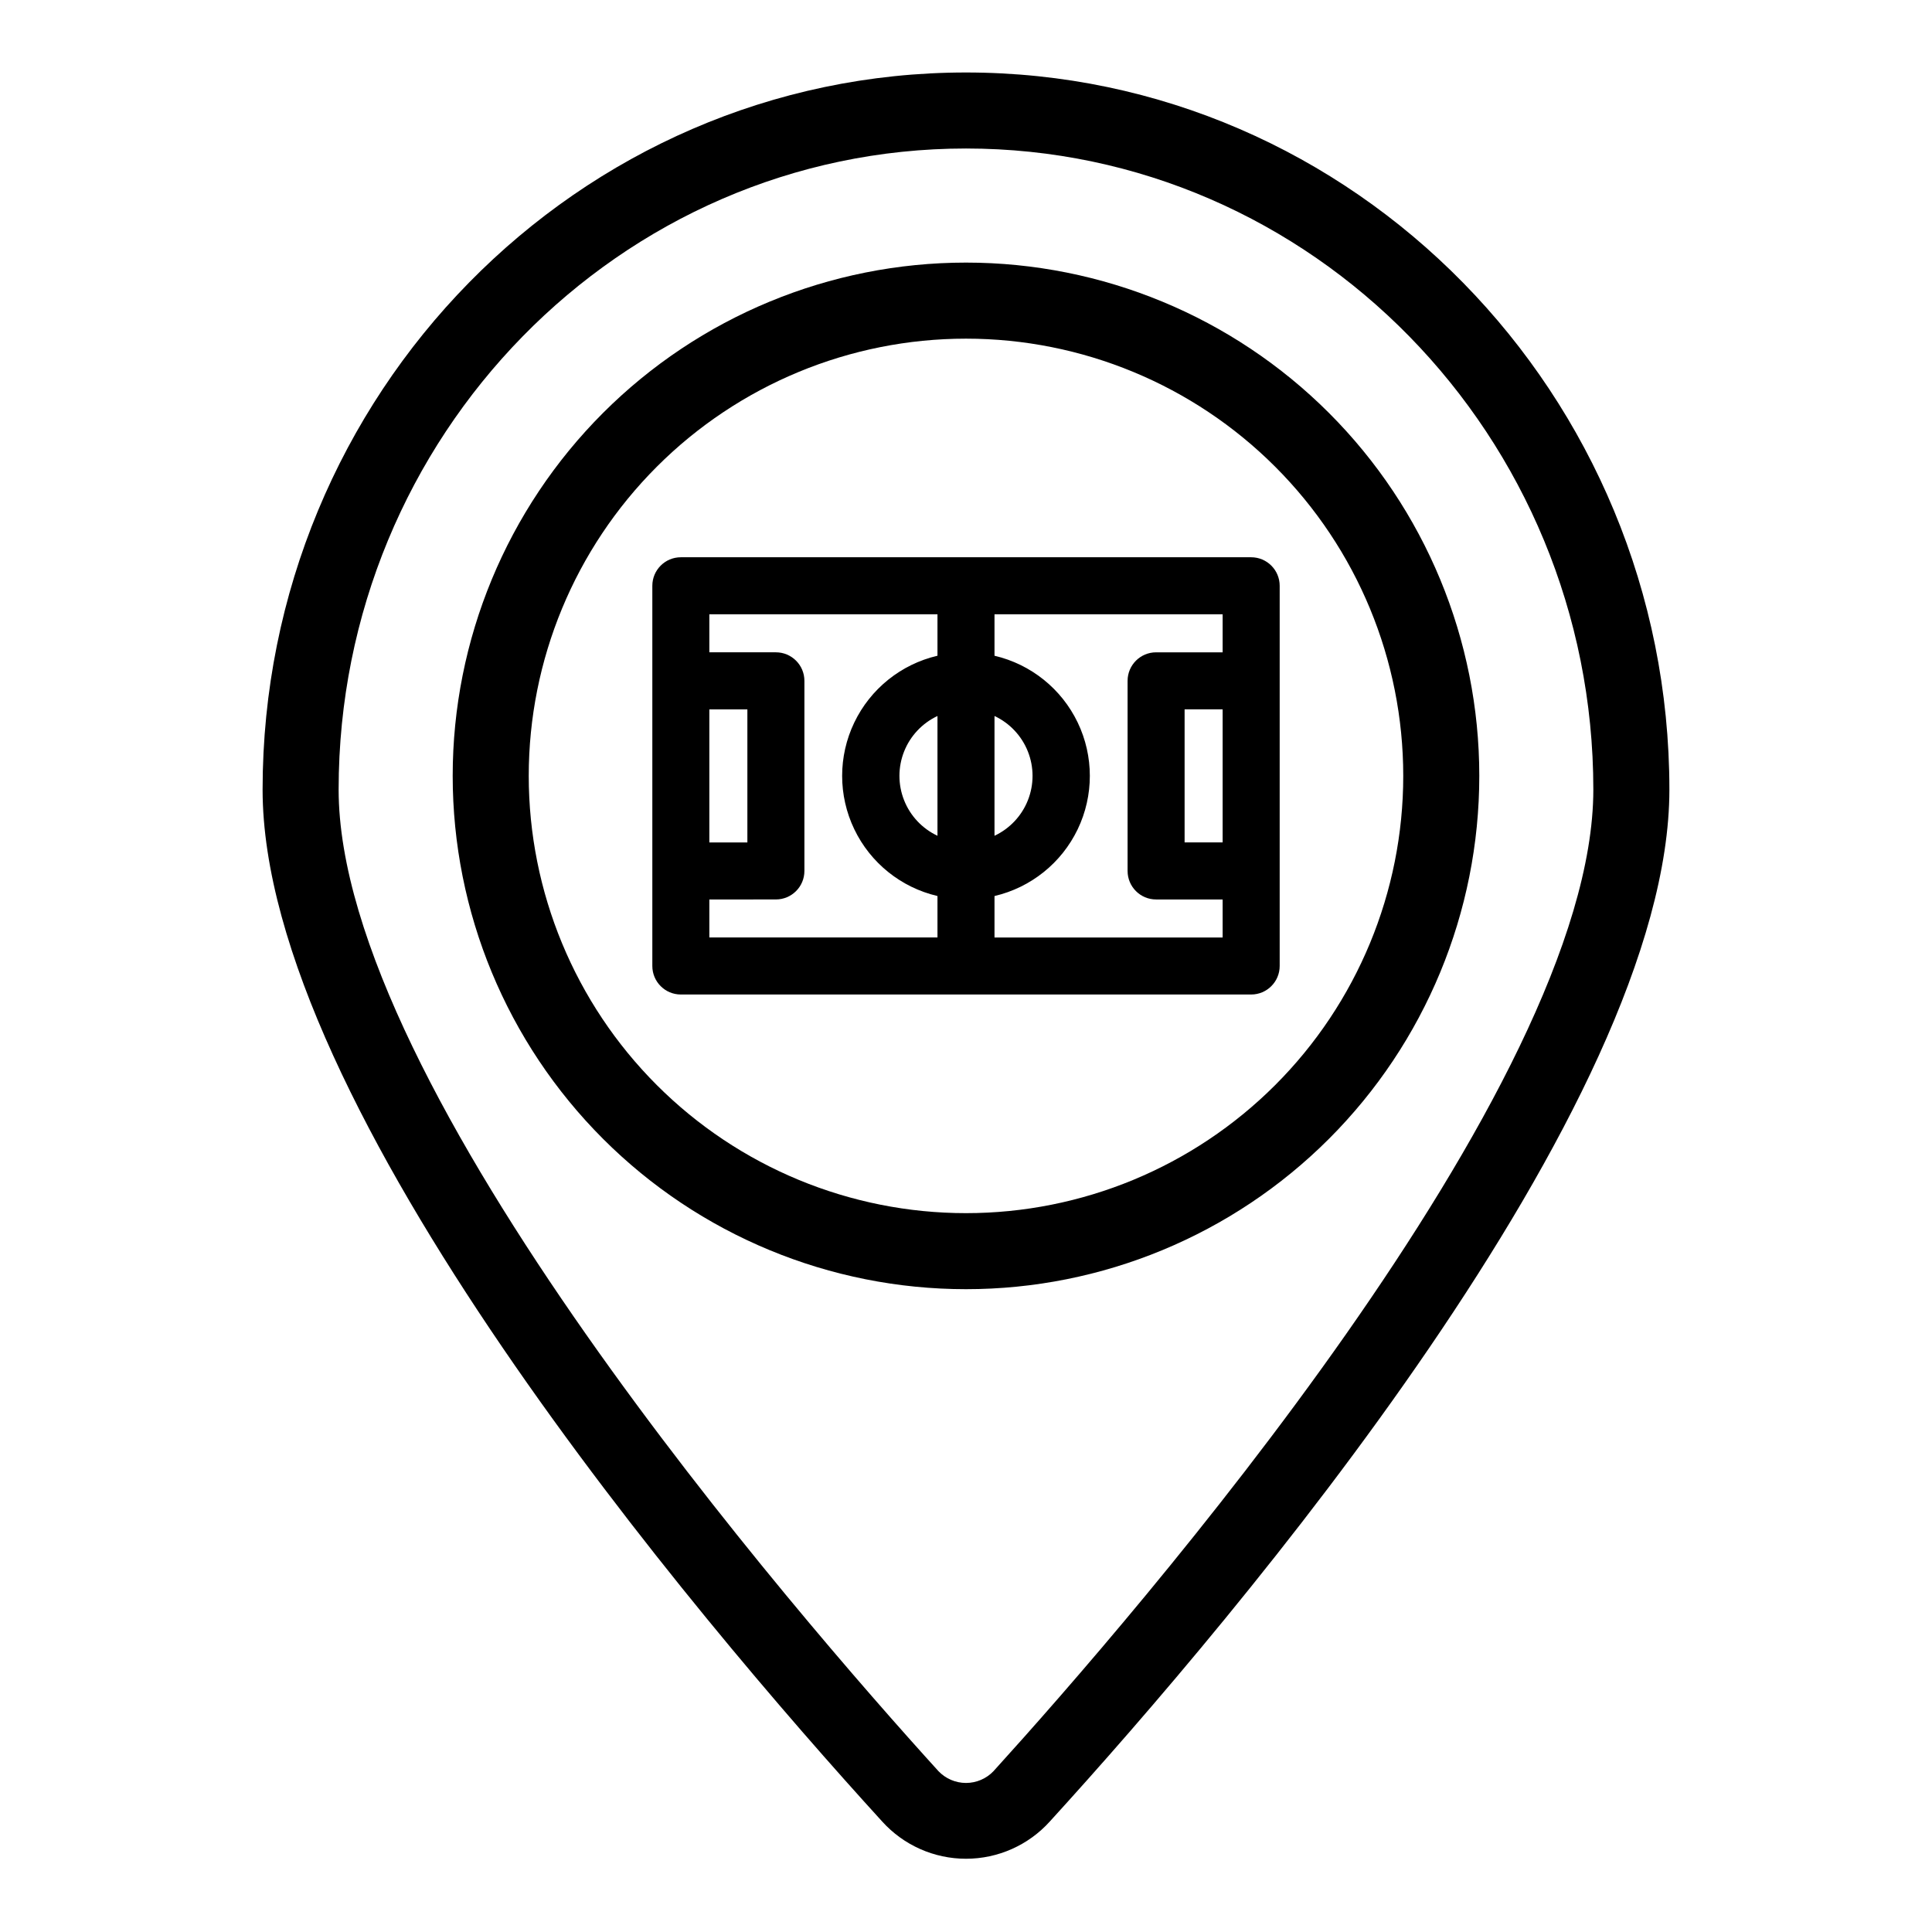
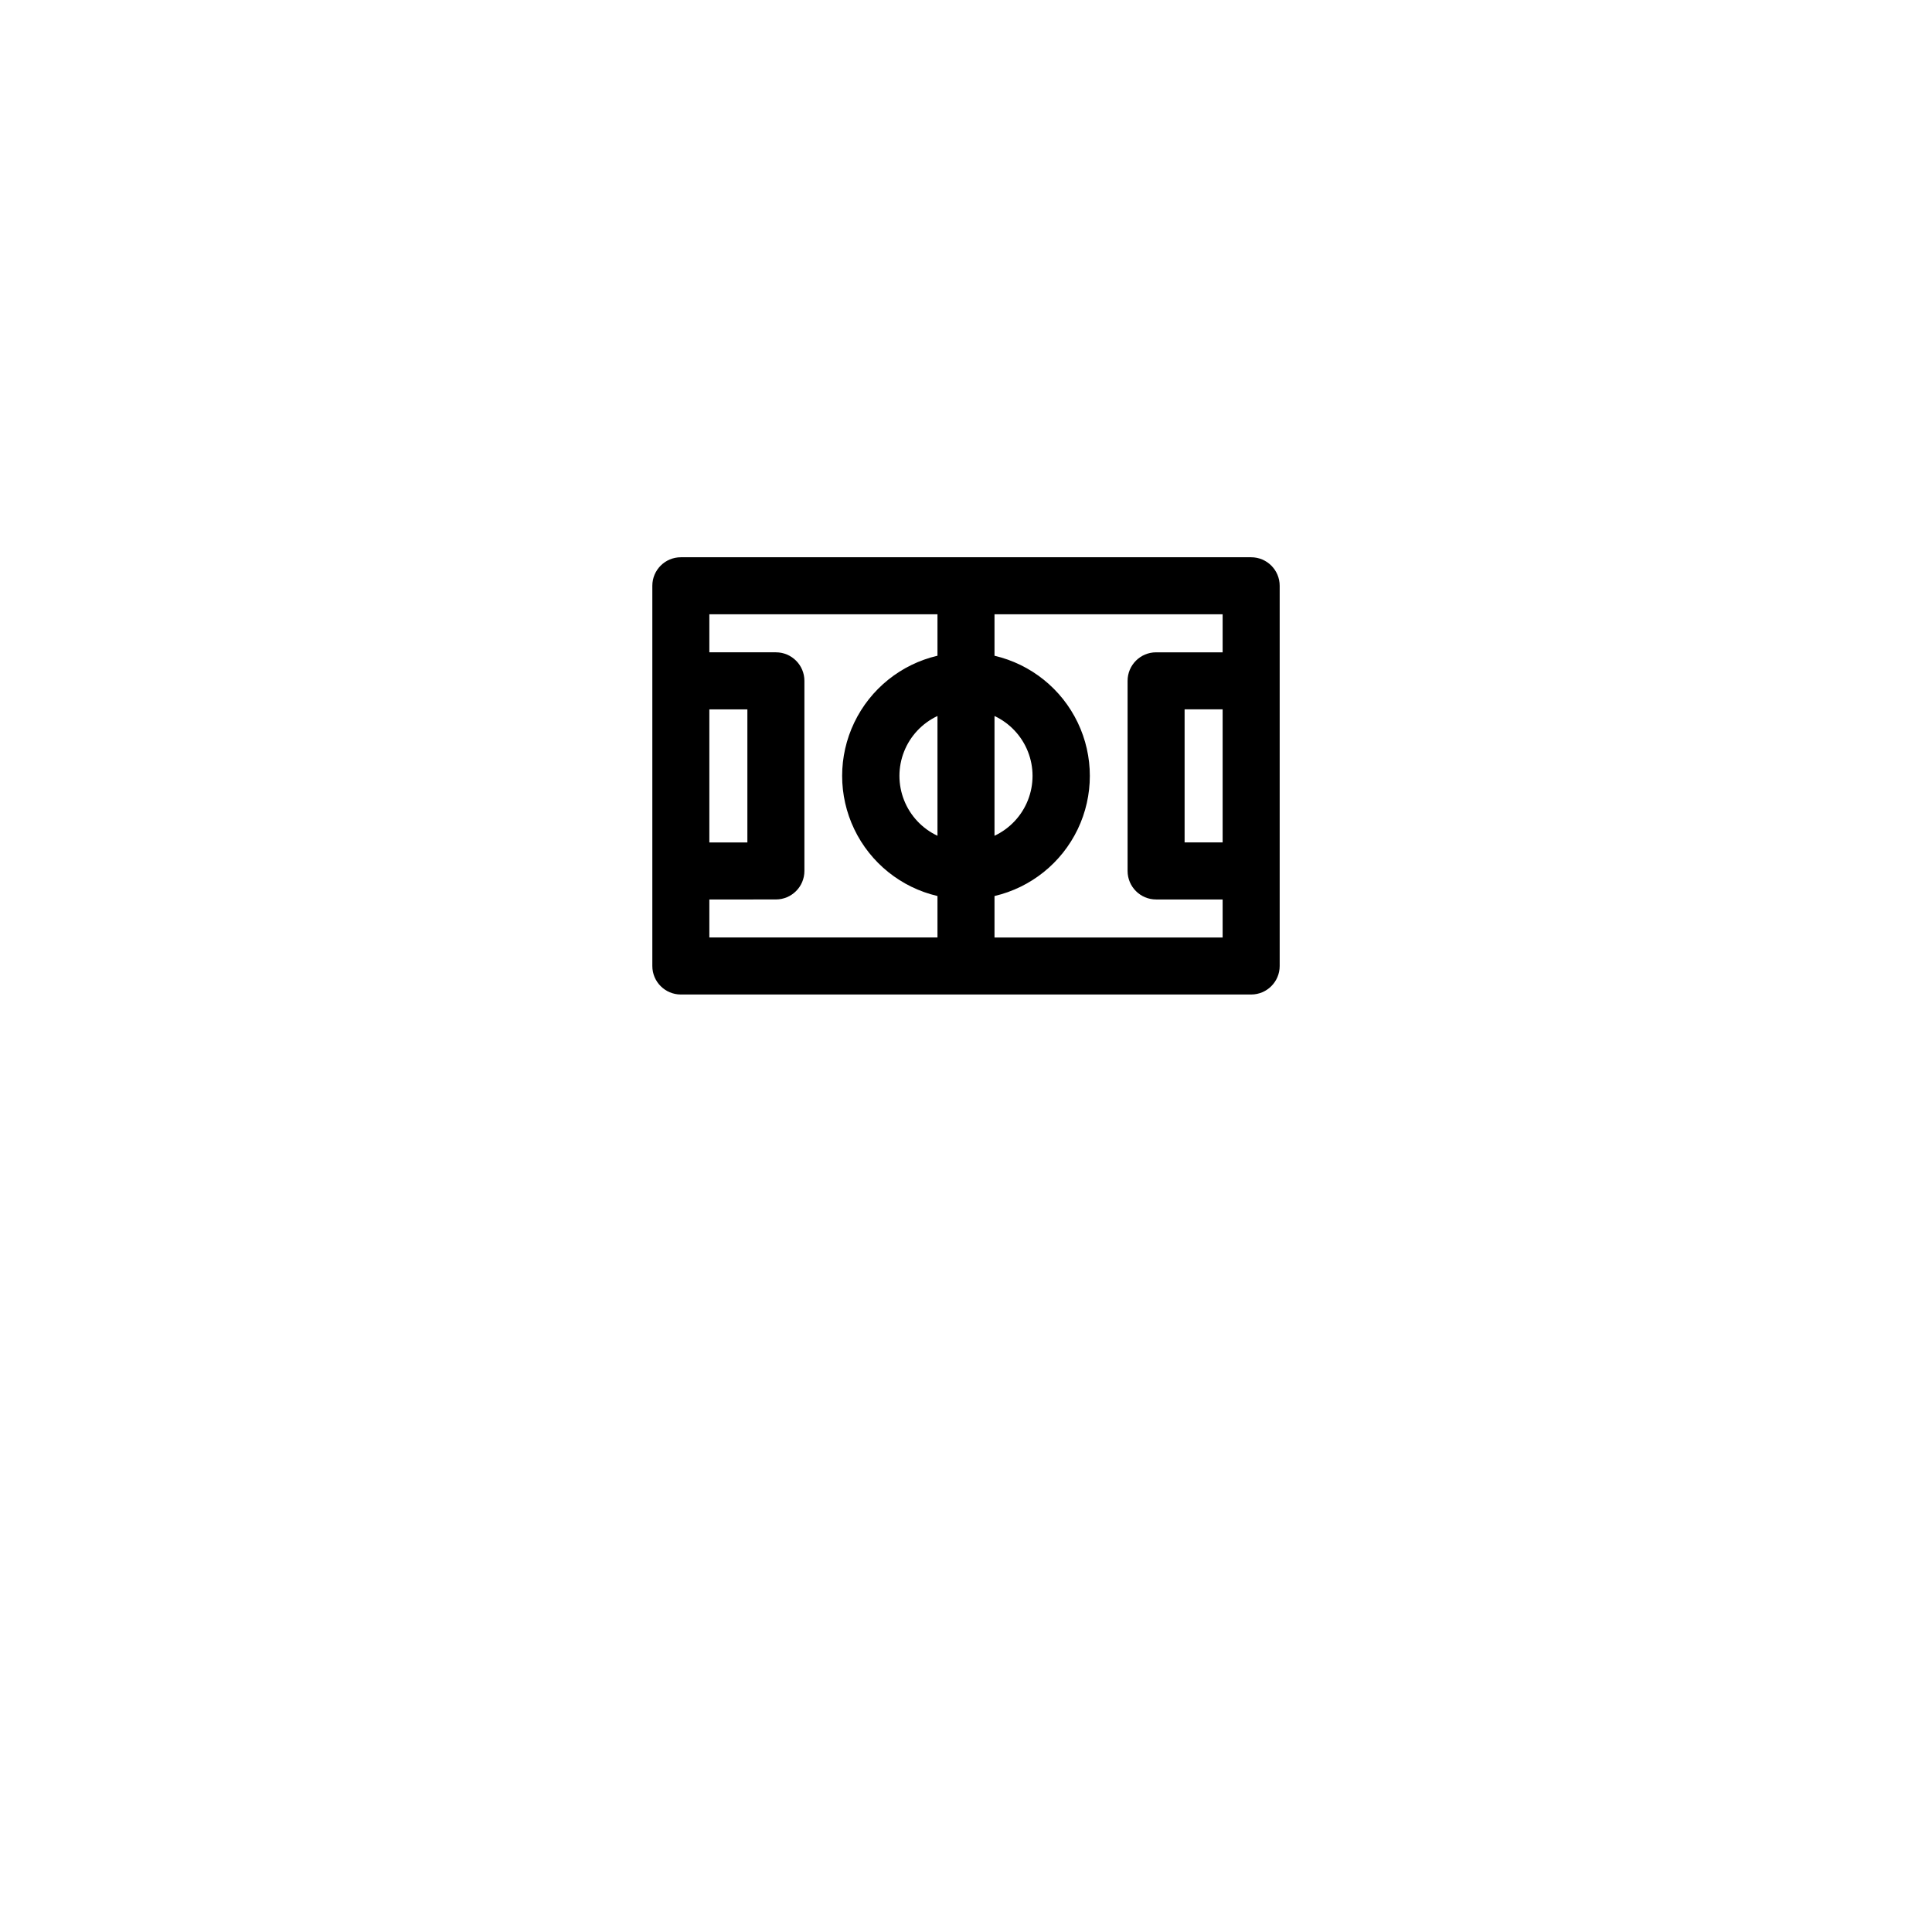
<svg xmlns="http://www.w3.org/2000/svg" fill="#000000" width="800px" height="800px" version="1.1" viewBox="144 144 512 512">
  <g>
-     <path d="m400 163.21c-102.78 0-186.41 85.246-186.41 190.04 0 83.832 114.82 219.31 164.19 273.46 5.672 6.289 13.746 9.879 22.219 9.879 8.469 0 16.543-3.59 22.215-9.879 49.375-54.156 164.19-189.63 164.19-273.46 0-104.79-83.629-190.04-186.41-190.04zm7.305 450.15v0.004c-1.902 2-4.543 3.137-7.305 3.137s-5.406-1.137-7.309-3.137c-37.281-41.062-158.95-181.17-158.95-260.12 0-93.66 74.562-169.89 166.26-169.89 91.691 0 166.25 76.227 166.25 169.89 0 78.945-121.67 219.05-158.95 260.12z" />
-     <path d="m400 213.59c-36.078 0-70.68 14.332-96.188 39.84-25.512 25.512-39.844 60.109-39.844 96.188 0 36.078 14.332 70.676 39.844 96.188 25.508 25.512 60.109 39.84 96.188 39.84 36.074 0 70.676-14.328 96.184-39.84 25.512-25.512 39.844-60.109 39.844-96.188 0-36.078-14.332-70.676-39.844-96.188-25.508-25.508-60.109-39.84-96.184-39.84zm0 251.91v-0.004c-30.734 0-60.207-12.207-81.938-33.938-21.73-21.73-33.941-51.203-33.941-81.938 0-30.73 12.211-60.207 33.941-81.938 21.73-21.73 51.203-33.938 81.938-33.938 30.73 0 60.203 12.207 81.934 33.938 21.734 21.73 33.941 51.207 33.941 81.938 0 30.734-12.207 60.207-33.941 81.938-21.73 21.73-51.203 33.938-81.934 33.938z" />
    <path d="m475.57 291.68h-151.14c-4.172 0-7.555 3.383-7.555 7.559v100.76c0 4.172 3.383 7.555 7.555 7.555h151.14c4.172 0 7.559-3.383 7.559-7.555v-100.76c0-4.176-3.387-7.559-7.559-7.559zm-7.559 75.57h-10.078v-35.266h10.078zm-75.57-1.762c-4.039-1.898-7.203-5.262-8.848-9.414-1.645-4.148-1.645-8.766 0-12.914 1.645-4.148 4.809-7.516 8.848-9.414zm15.113-31.738v-0.004c4.039 1.898 7.203 5.266 8.848 9.414 1.645 4.148 1.645 8.766 0 12.914-1.645 4.152-4.809 7.516-8.848 9.414zm-75.57-1.762h10.078v35.266h-10.078zm0 50.383 17.633-0.008c4.176 0 7.559-3.383 7.559-7.555v-50.383c0-4.172-3.383-7.555-7.559-7.555h-17.633v-10.078h60.457v10.984c-9.652 2.254-17.762 8.766-22.047 17.703-4.289 8.938-4.289 19.336 0 28.273 4.285 8.938 12.395 15.449 22.047 17.703v10.984h-60.457zm75.57 10.078v-10.992c9.652-2.254 17.762-8.766 22.051-17.703 4.285-8.938 4.285-19.336 0-28.273-4.289-8.938-12.398-15.449-22.051-17.703v-10.984h60.457v10.078h-17.633c-4.172 0-7.555 3.383-7.555 7.555v50.383c0 4.172 3.383 7.555 7.555 7.555h17.633v10.078z" />
  </g>
</svg>